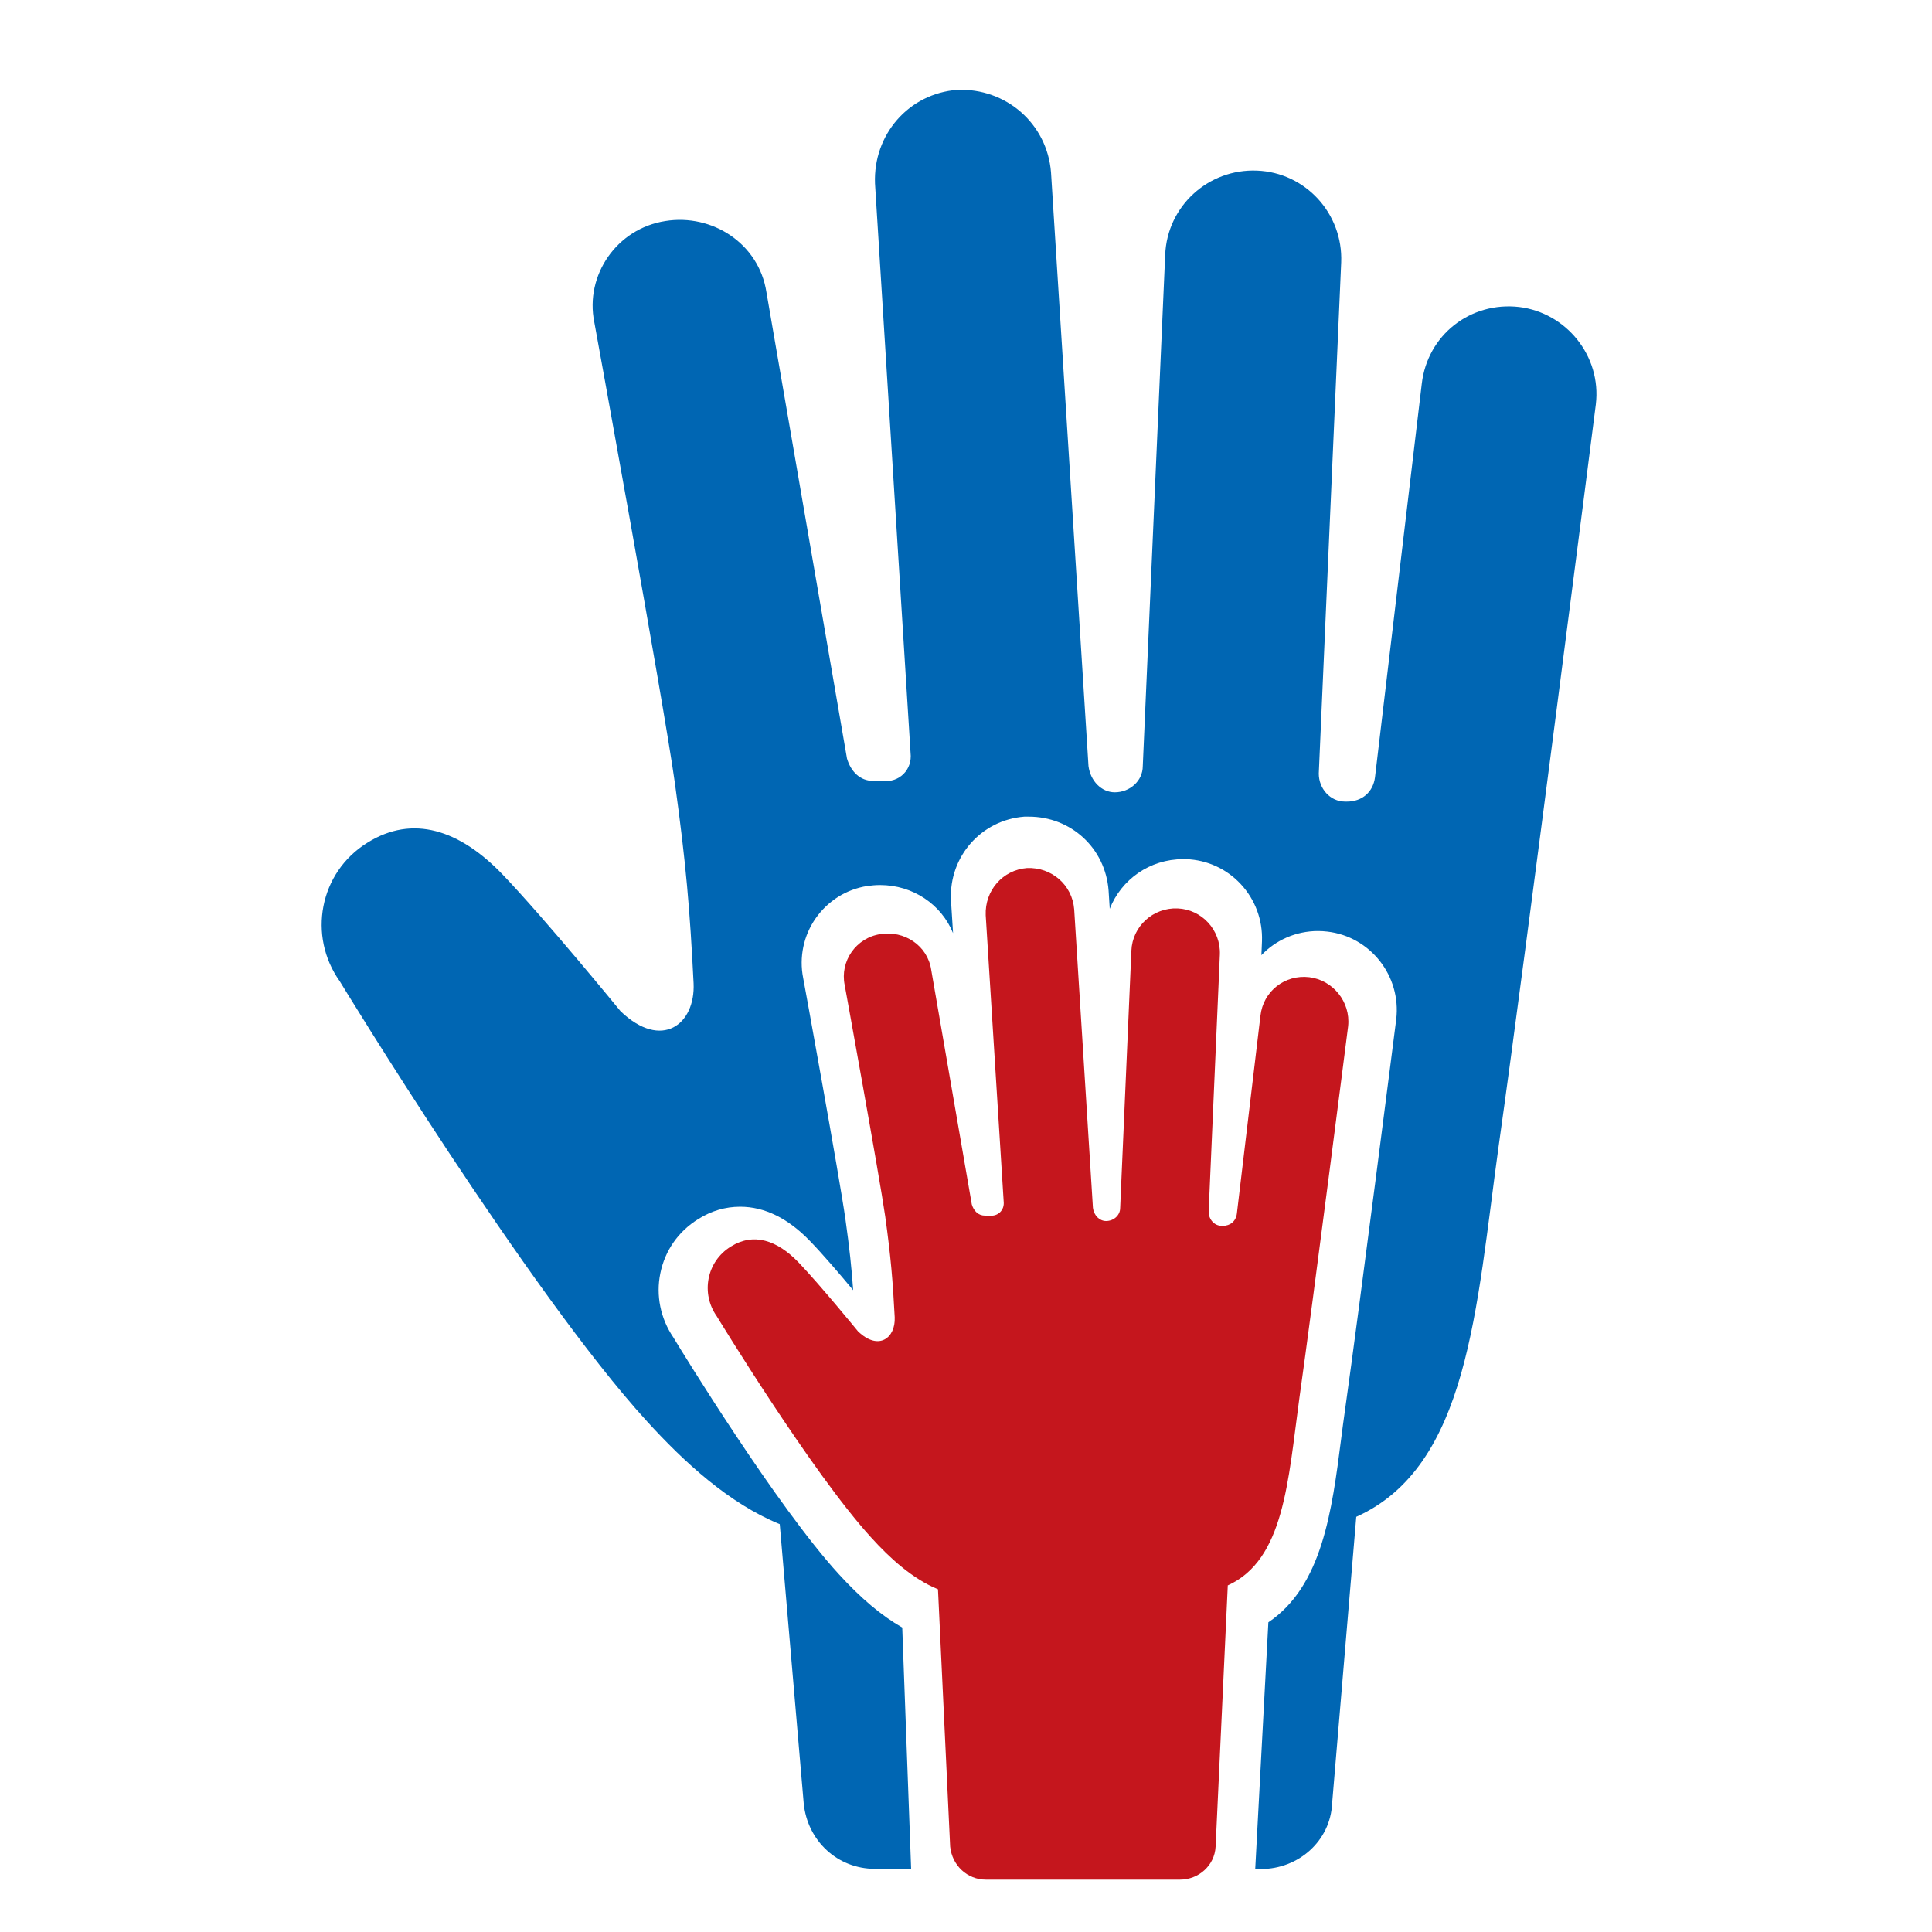
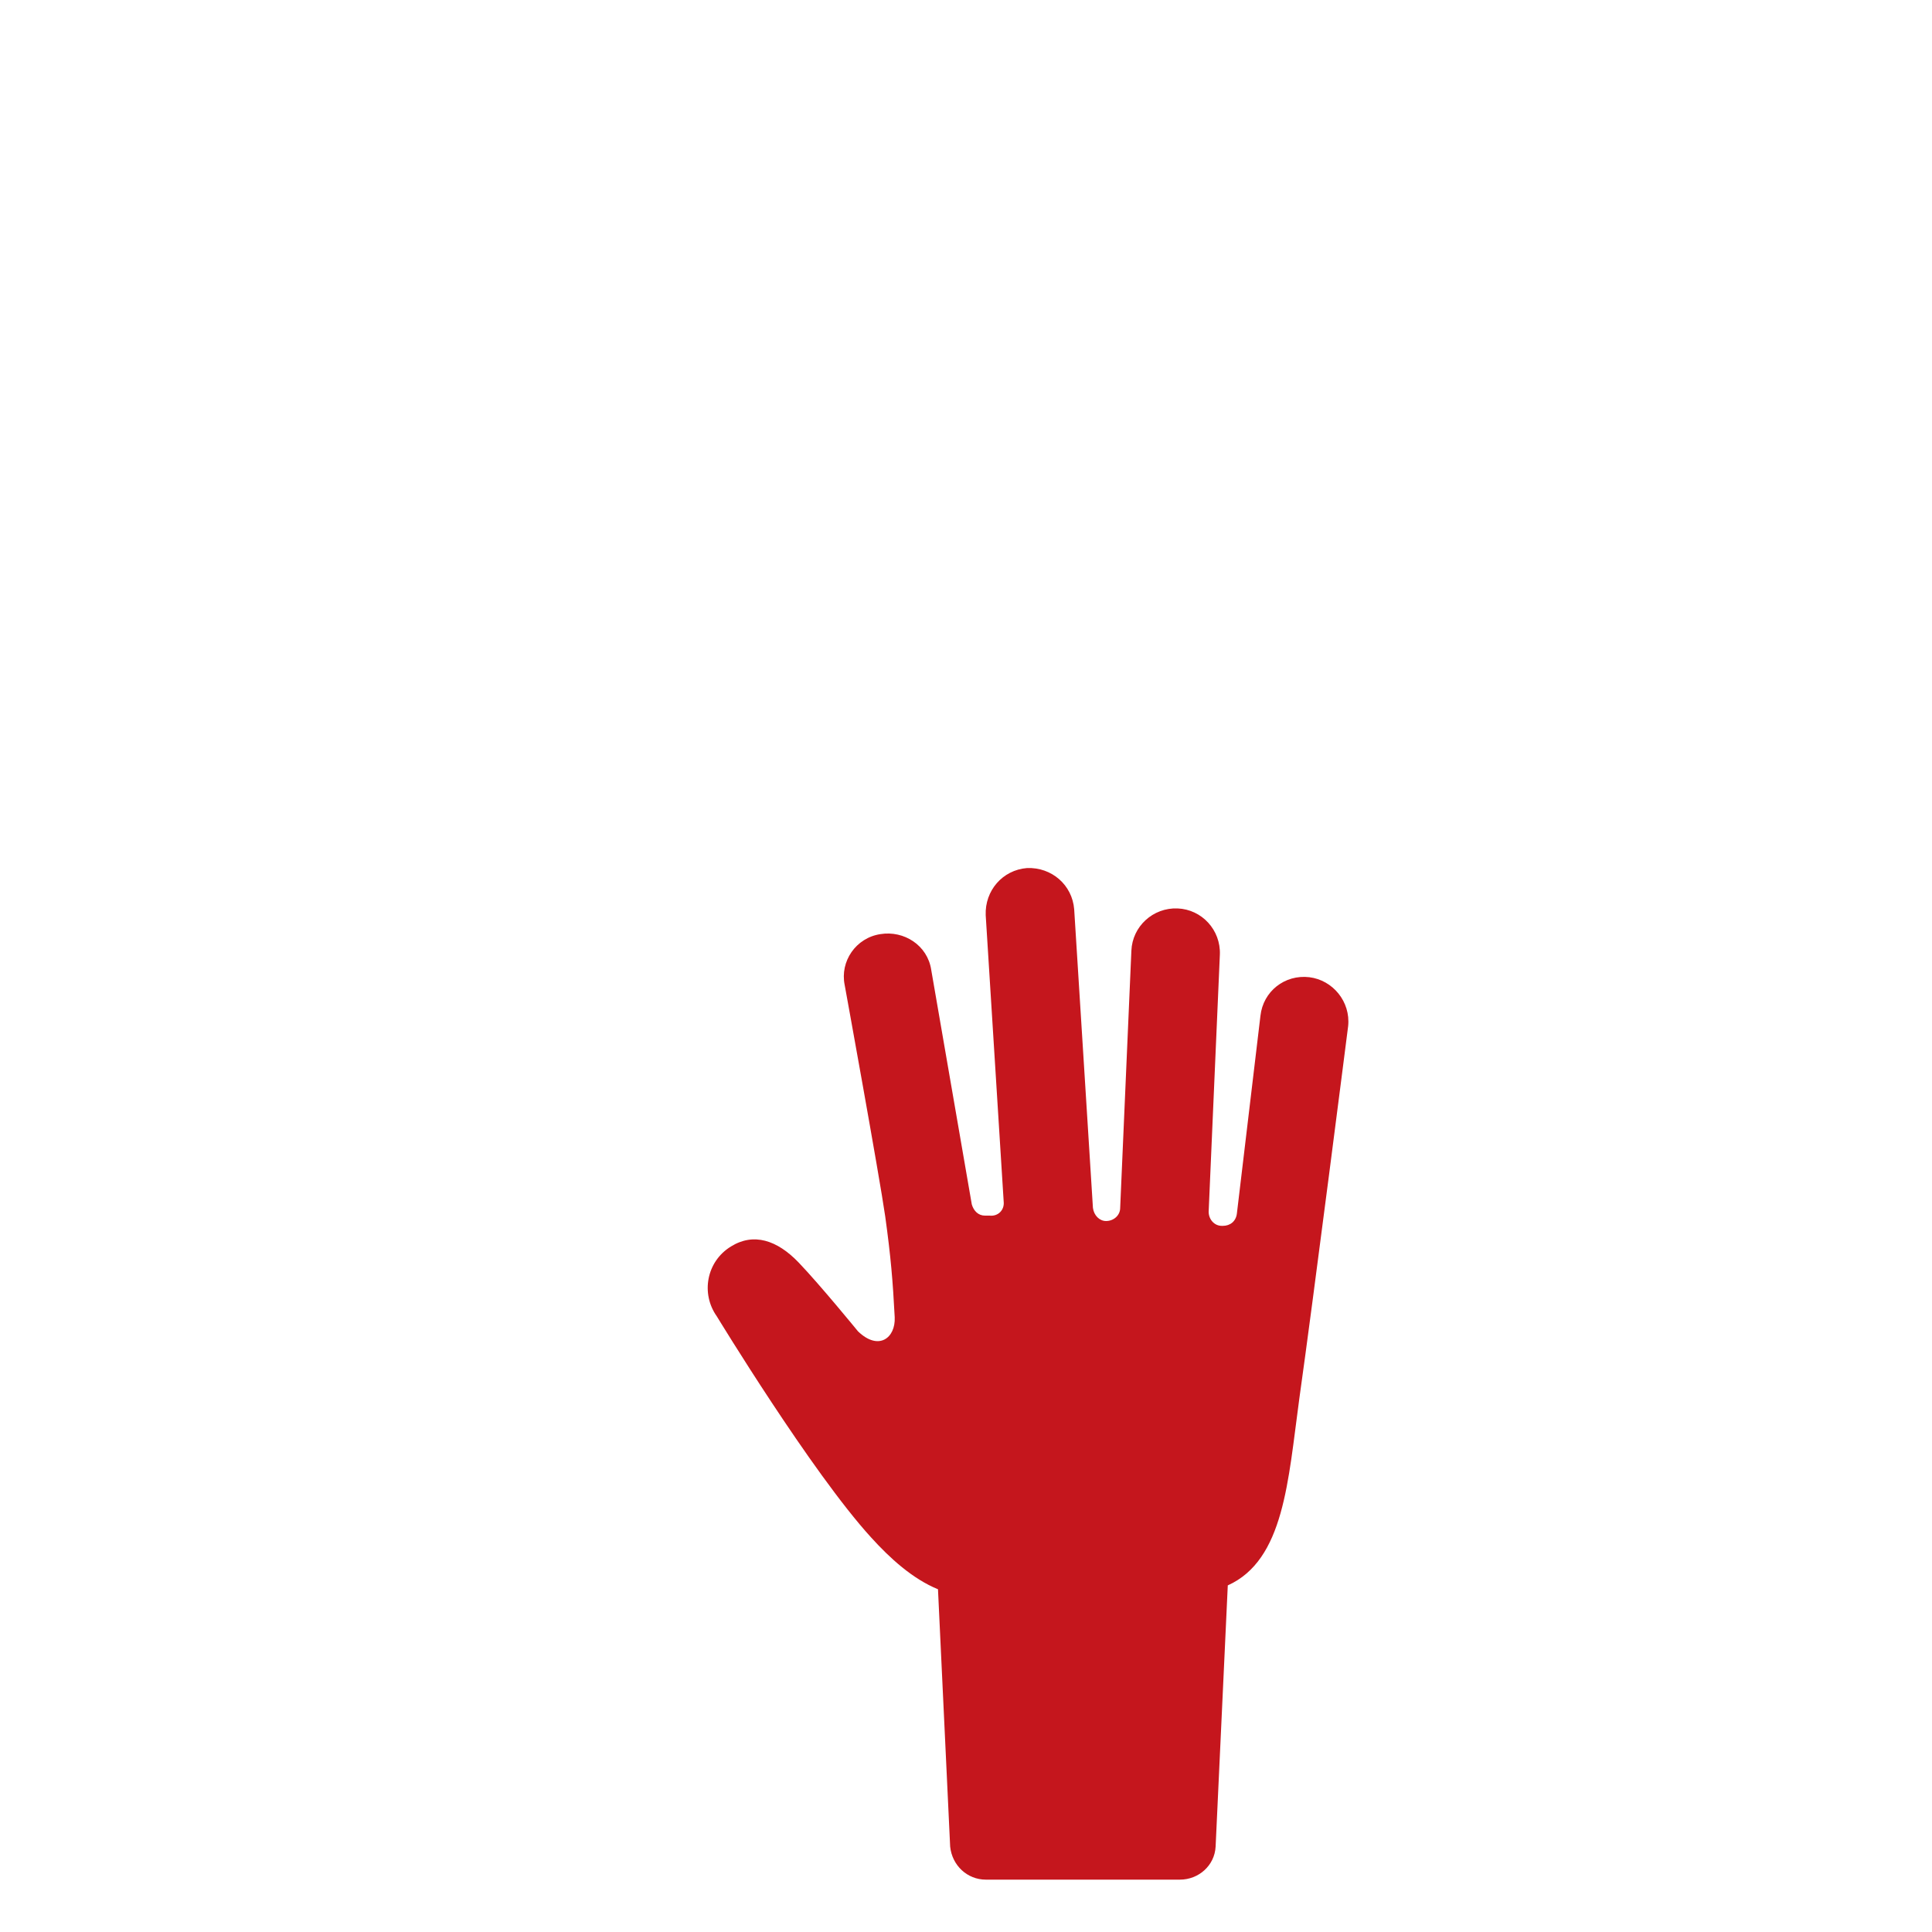
<svg xmlns="http://www.w3.org/2000/svg" version="1.1" id="Layer_1" x="0px" y="0px" viewBox="0 0 1000 1000" style="enable-background:new 0 0 1000 1000;" xml:space="preserve">
  <style type="text/css">
	.st0{fill:#0066B3;}
	.st1{fill:#C5161D;}
</style>
-   <path class="st0" d="M786.3,158.9L786.3,158.9c-25.2-2.9-47.5,14.5-50.4,39.8l-24.2,203.6c-1,7.8-6.8,12.6-14.5,12.6h-1  c-7.8,0-13.6-6.8-13.6-14.5l11.6-264.6c1-25.2-18.4-46.5-43.6-47.5c-25.2-1-46.5,18.4-47.5,43.6l-11.6,264.6  c0,7.8-6.8,13.6-14.5,13.6c-6.8,0-12.6-5.8-13.6-13.6L544,89.2C542,64,520.7,45.5,495.5,46.5c-25.2,1.9-43.6,23.2-42.6,48.5  l18.4,294.7c1,8.7-5.8,15.5-14.5,14.5h-4.8c-6.8,0-11.6-4.8-13.6-11.6l-41.7-241.4c-3.9-25.2-28.1-40.7-52.3-36.8  c-25.2,3.9-41.7,28.1-36.8,52.3c0,0,35.9,196.8,41.7,238.5c5.8,41.7,7.8,65.9,9.7,103.7c1,21.3-16.5,34.9-37.8,14.5  c0,0-38.8-47.5-61.1-70.8c-22.3-23.2-46.5-31-69.8-16.5c-25.2,15.5-31,48.5-14.5,71.7c0,0,97.9,160.9,159,227.8  c19.4,21.3,42.6,42.6,68.8,53.3L416,933.4c1.9,19.4,17.5,33.9,36.8,33.9h18.8L467,842.4c-10.7-6.1-21.4-15.1-32.9-27.7  c-32.1-35.1-81.1-115-85.6-122.5c-6.6-9.7-9.1-21.7-6.7-33.2c2.4-11.8,9.4-21.7,19.6-28c6.8-4.3,14.1-6.4,21.7-6.4  c12.7,0,24.8,6,36.1,17.7c6.6,6.8,15.5,17.2,22.4,25.5c-0.8-11.3-1.9-21.8-4-36.7c-3-21.4-21.7-124.2-21.9-125  c-2.1-10.6,0.2-21.8,6.5-30.8c6.4-9.1,15.9-15,26.7-16.7c2.2-0.3,4.4-0.5,6.6-0.5c17.1,0,31.8,10.1,37.8,24.9l-1.1-17.4  c-0.9-22.4,15.8-41.2,38-42.9l0.3,0l0.3,0c0.6,0,1.1,0,1.7,0h0c21.9,0,39.6,16.3,41.3,38.2l0.6,9.5c6-15.2,20.7-25.7,38-25.7  c0.5,0,1.1,0,1.6,0c10.8,0.4,20.9,5,28.3,13c7.4,8,11.3,18.5,10.9,29.5l-0.3,7.2c7.4-7.8,17.9-12.5,29.3-12.5c1.6,0,3.2,0.1,4.9,0.3  c22.2,2.6,38.2,22.9,35.6,45.3c-0.2,1.5-19,149.2-26.6,202.9c-0.7,4.8-1.3,9.5-1.9,14.2c-4.8,37.5-9.8,76.3-37.7,95.1l-6.8,127.7h3  c19.4,0,35.9-14.5,36.8-33.9L702,785.1c58.2-26.2,62-107.6,73.7-191.9C790.2,490.4,826,209.3,826,209.3  C829,184.1,810.5,161.8,786.3,158.9z" />
  <g>
    <path class="st1" d="M677.7,505.8c-12.7-1.5-23.9,7.3-25.3,20l-12.2,102.4c-0.5,3.9-3.4,6.3-7.3,6.3h-0.5c-3.9,0-6.8-3.4-6.8-7.3   l5.8-133.1c0.5-12.7-9.3-23.4-21.9-23.9c-12.7-0.5-23.4,9.3-23.9,21.9l-5.8,133.1c0,3.9-3.4,6.8-7.3,6.8c-3.4,0-6.3-2.9-6.8-6.8   l-9.7-154.5c-1-12.7-11.7-21.9-24.4-21.4c-12.7,1-21.9,11.7-21.4,24.4l9.3,148.2c0.5,4.4-2.9,7.8-7.3,7.3h-2.4   c-3.4,0-5.8-2.4-6.8-5.8l-21-121.4c-1.9-12.7-14.1-20.5-26.3-18.5c-12.7,1.9-21,14.1-18.5,26.3c0,0,18,98.9,21,119.9   c2.9,21,3.9,33.1,4.9,52.1c0.5,10.7-8.3,17.6-19,7.3c0,0-19.5-23.9-30.7-35.6c-11.2-11.7-23.4-15.6-35.1-8.3   c-12.7,7.8-15.6,24.4-7.3,36.1c0,0,49.2,80.9,79.9,114.5c9.7,10.7,21.4,21.4,34.6,26.8l6.3,133.2c1,9.7,8.8,17.1,18.5,17.1h100.4   c9.7,0,18-7.3,18.5-17.1l6.3-135.2c29.2-13.2,31.2-54.1,37-96.5c7.3-51.7,25.3-193,25.3-193C699.1,518.5,689.9,507.3,677.7,505.8   L677.7,505.8z" />
  </g>
</svg>